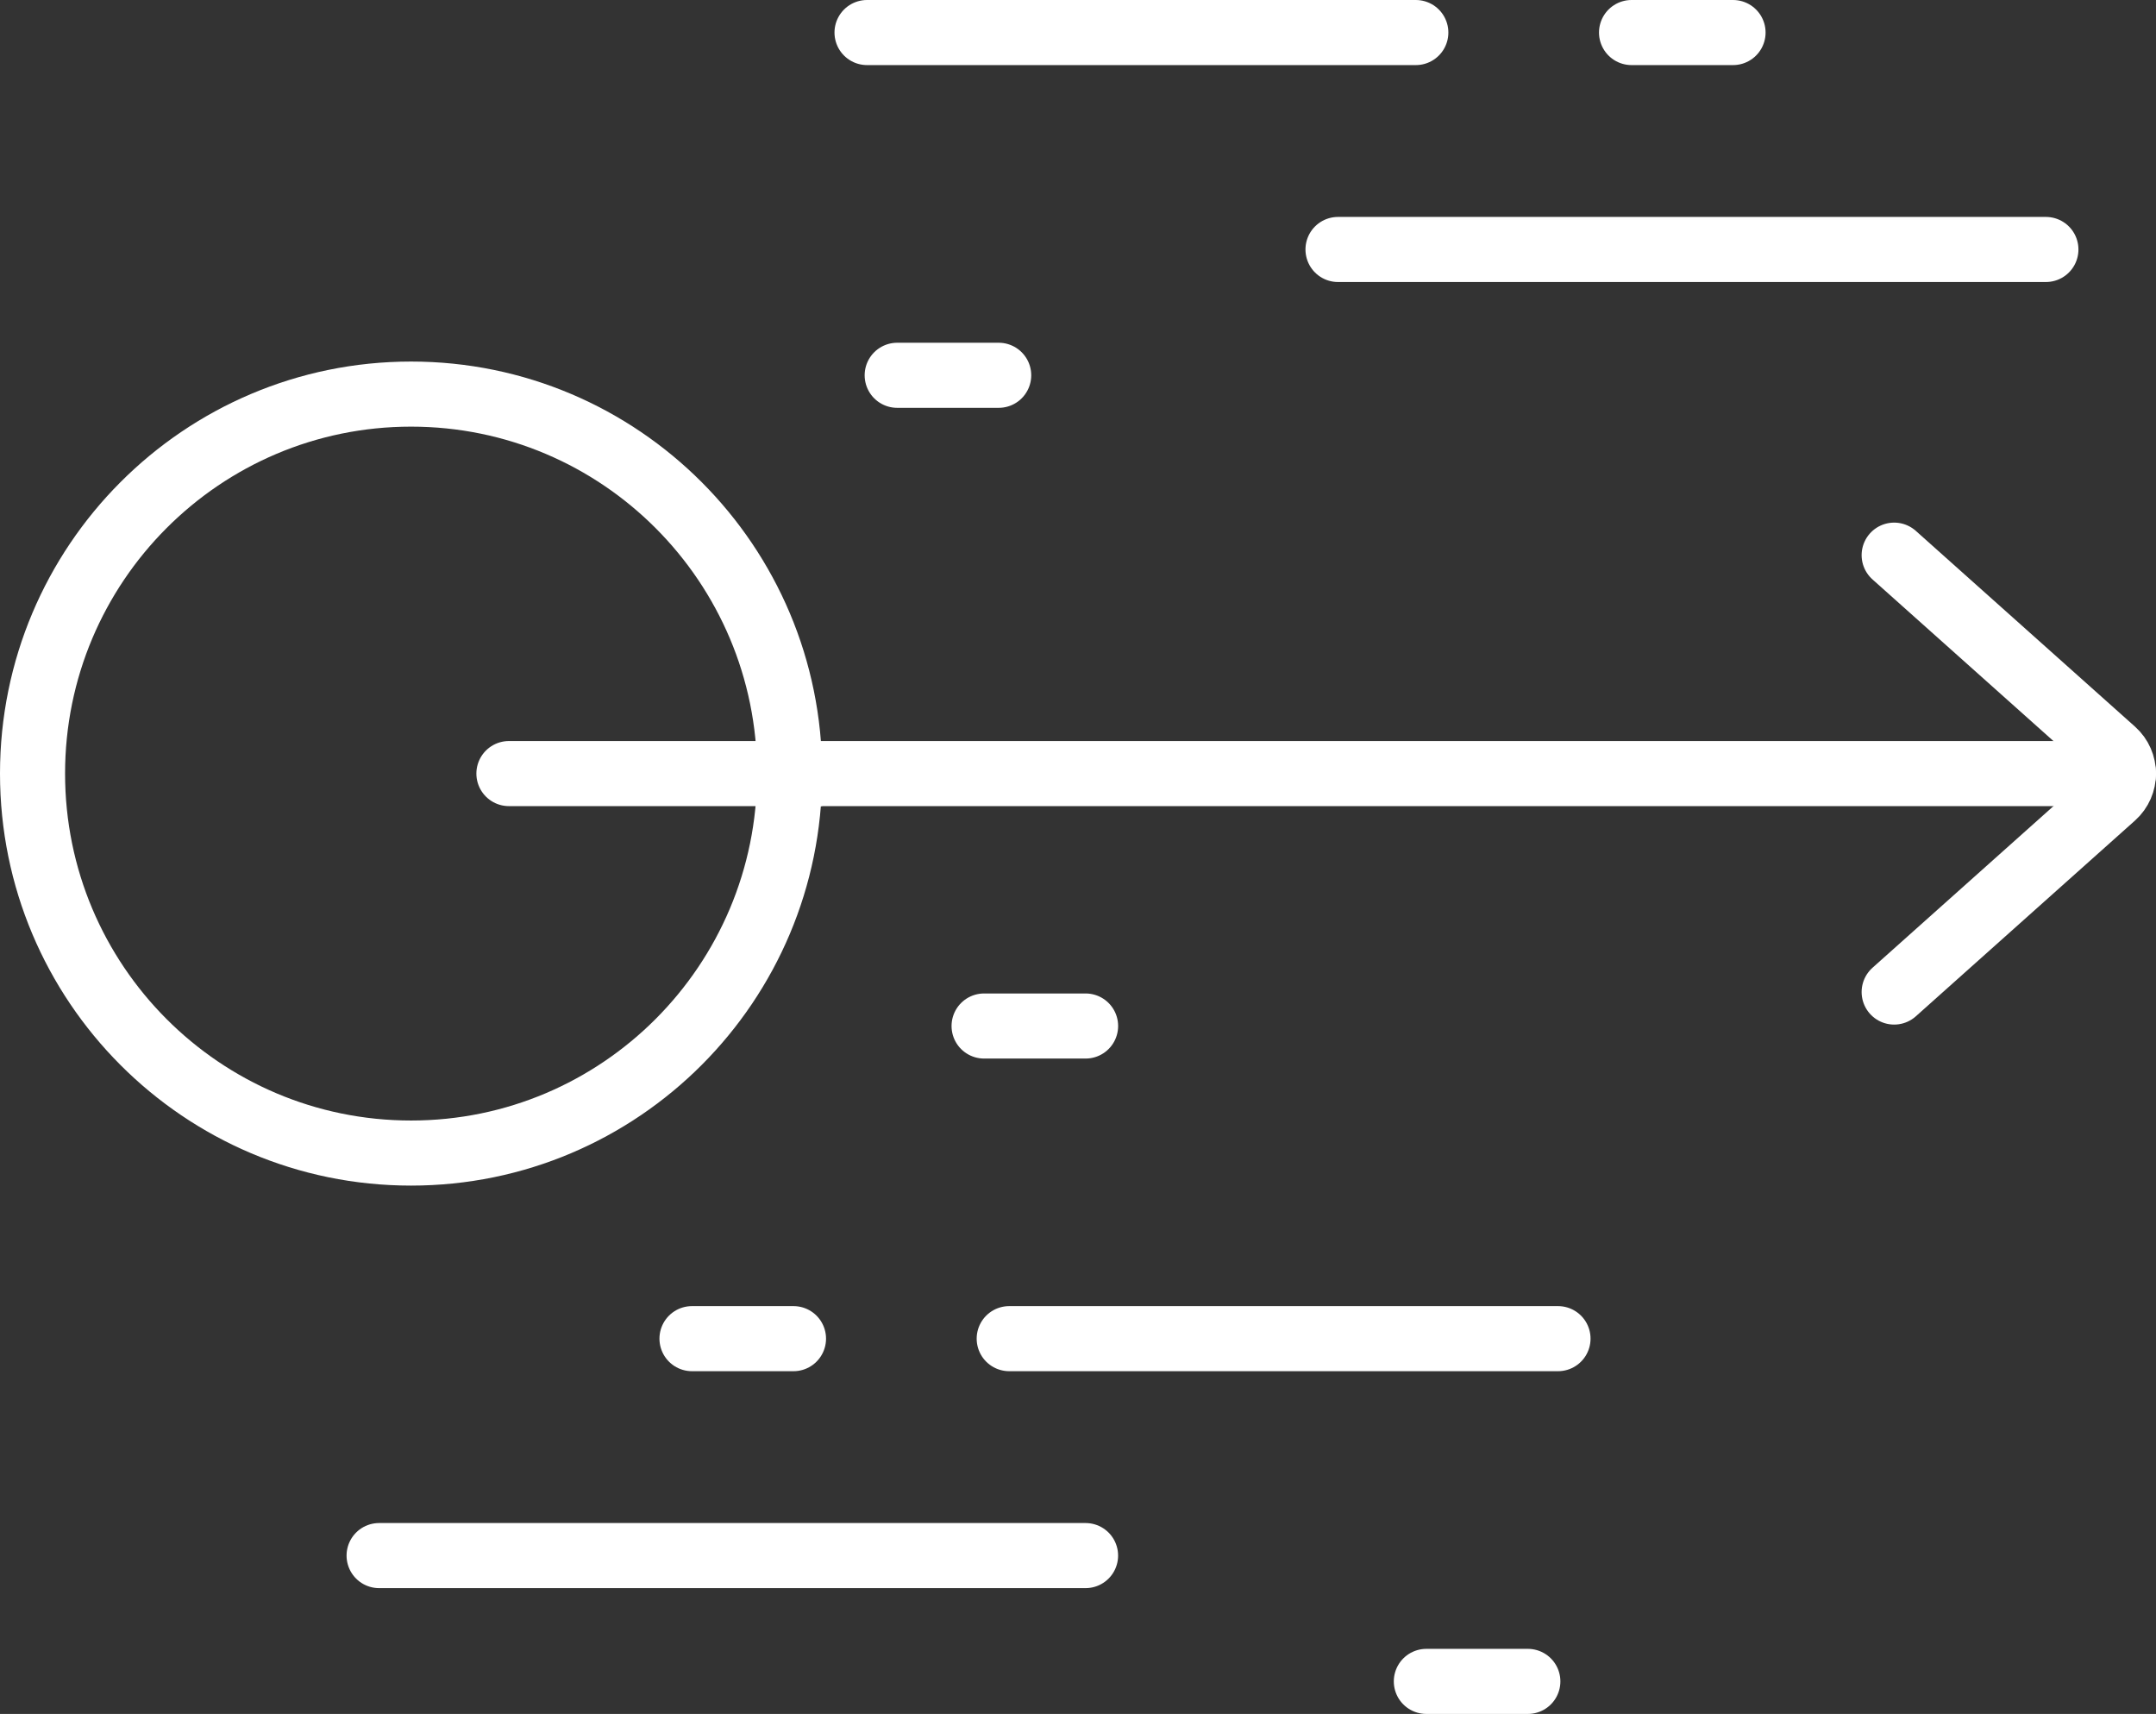
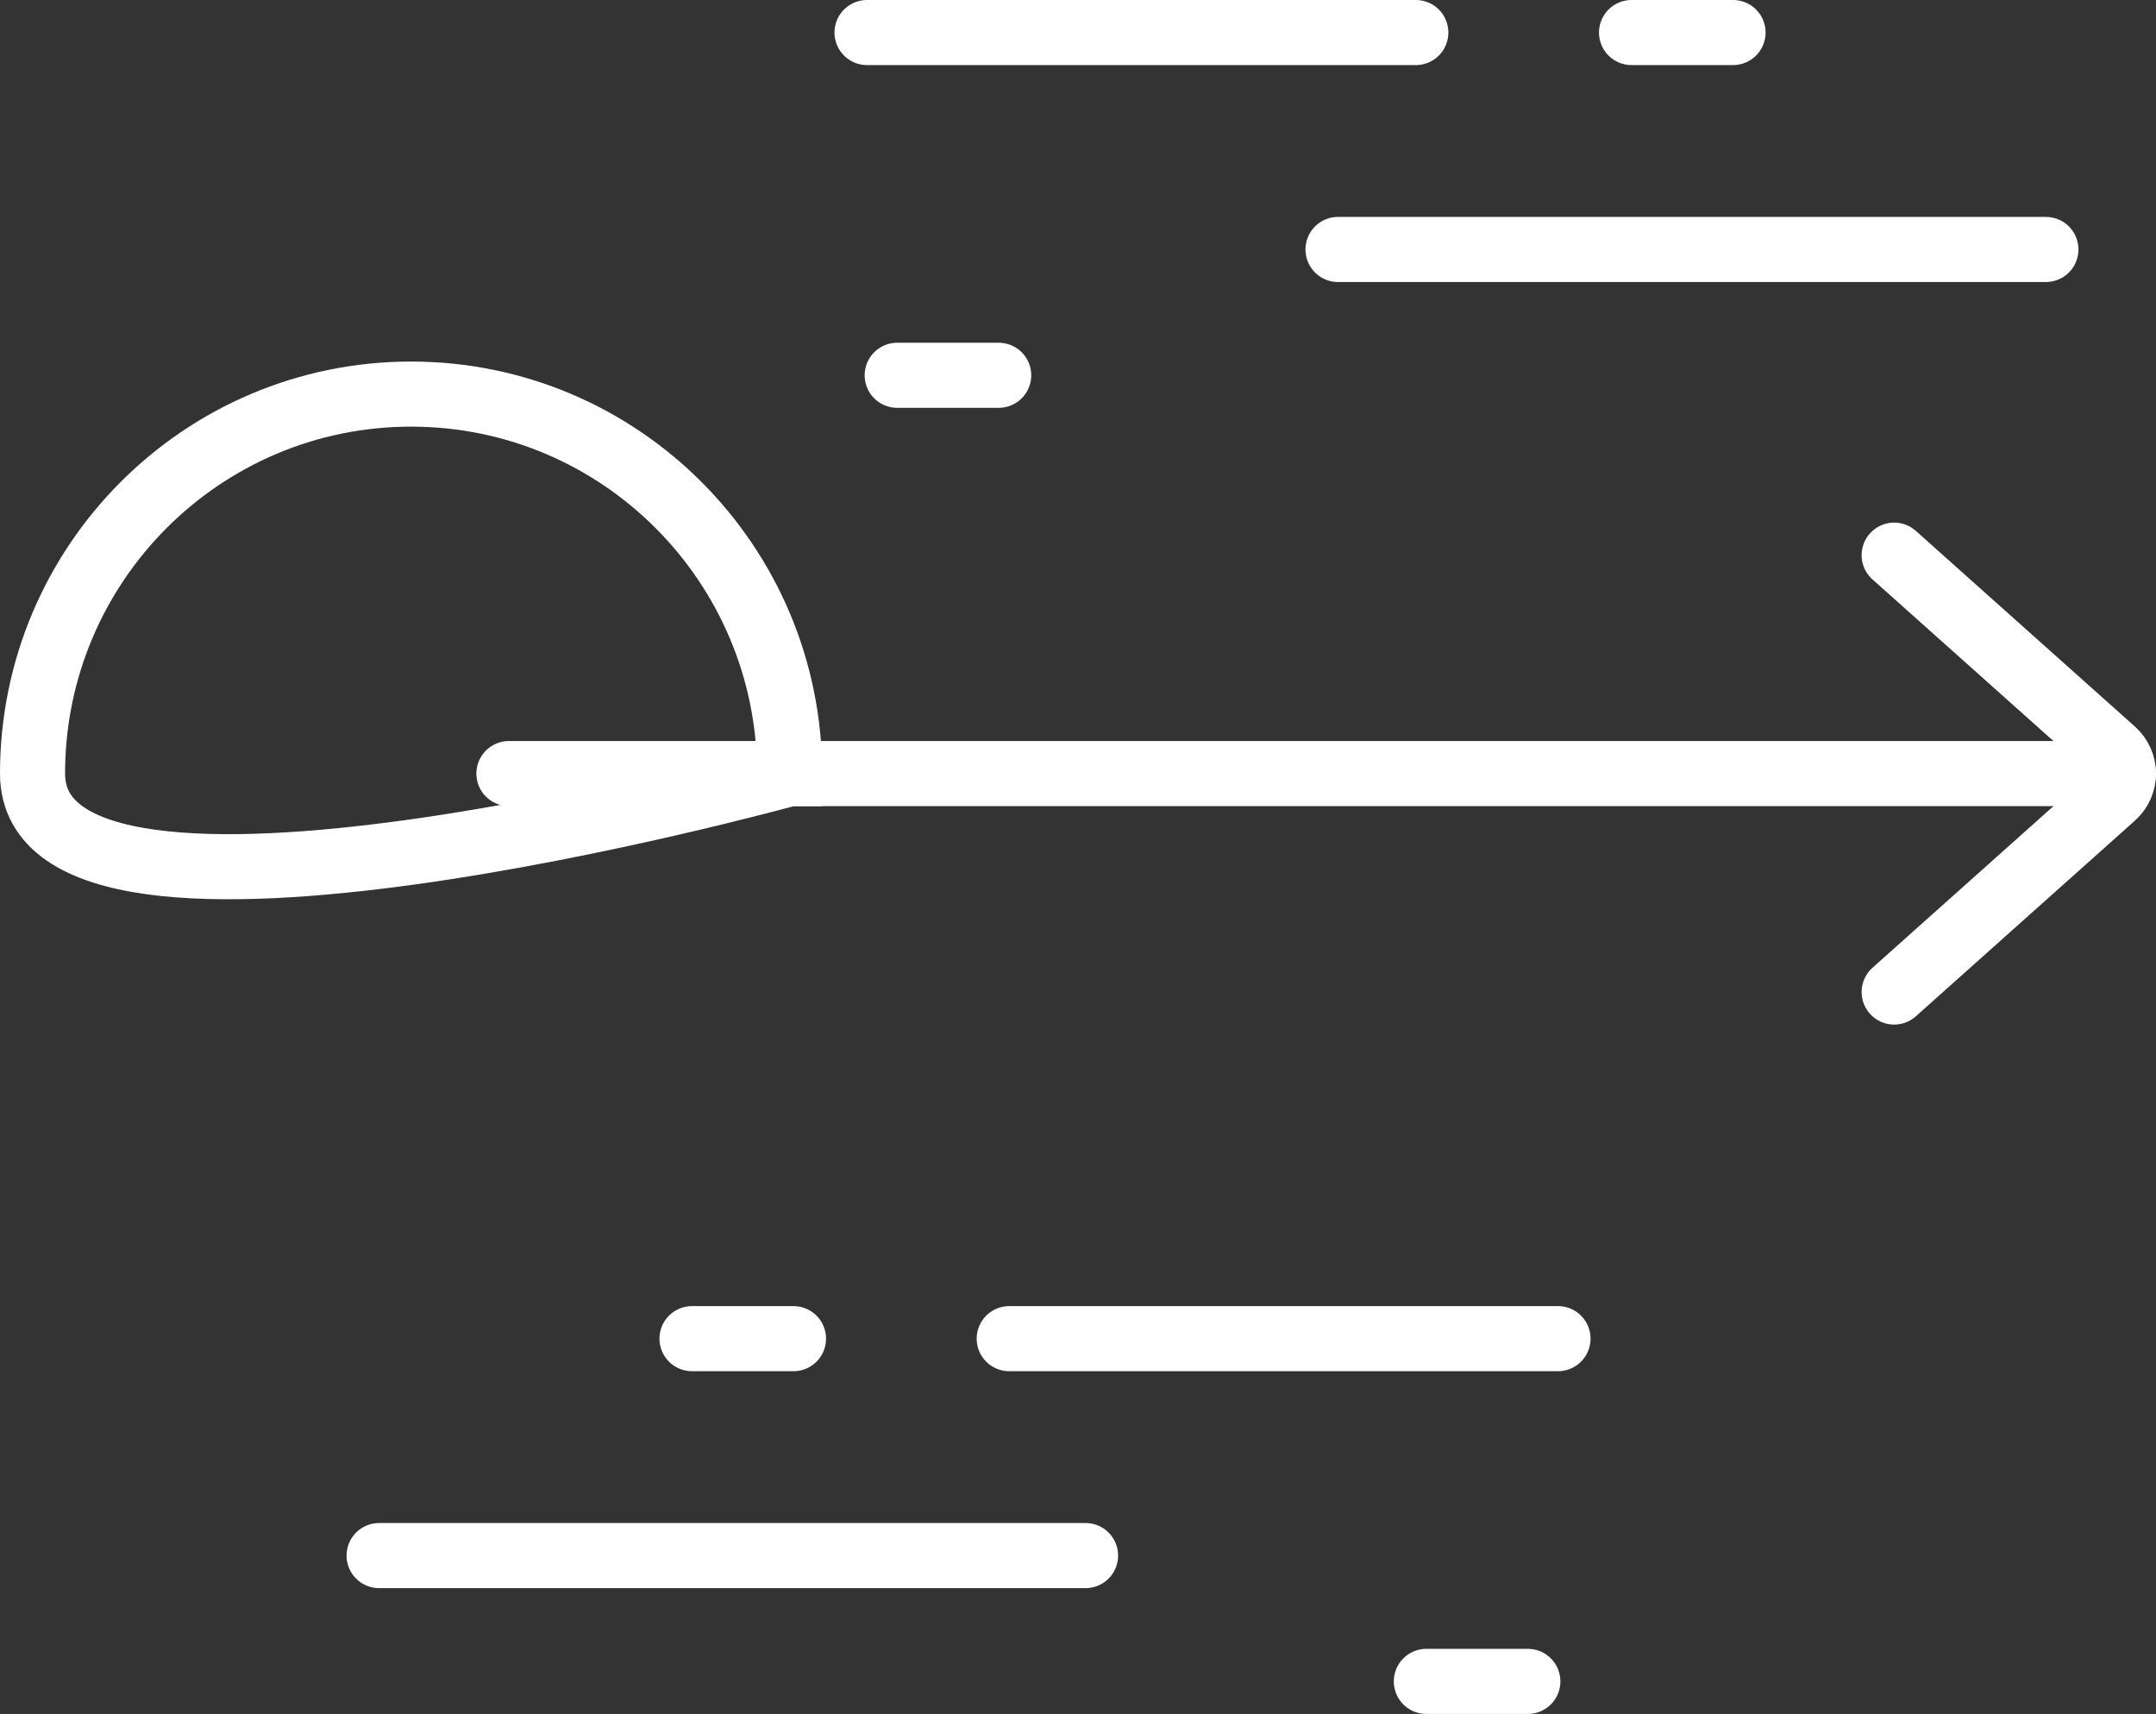
<svg xmlns="http://www.w3.org/2000/svg" id="svg531" viewBox="0 0 662.67 526.67">
  <rect x="0" y="0" width="662.67" height="526.67" fill="#333333" stroke="none" />
  <defs>
    <style>.cls-1,.cls-2{fill:none;stroke:#fff;stroke-miterlimit:13.33;stroke-width:20px;}.cls-2{stroke-linecap:round;}</style>
  </defs>
  <g id="g537">
    <g id="g539">
      <g id="g541">
        <g id="g547">
-           <path id="path549" class="cls-1" d="m242.69,237.71c0,64.4-52.09,116.61-116.35,116.61S10,302.11,10,237.71s52.09-116.61,116.35-116.61,116.35,52.21,116.35,116.61Z" />
+           <path id="path549" class="cls-1" d="m242.69,237.71S10,302.11,10,237.71s52.09-116.61,116.35-116.61,116.35,52.21,116.35,116.61Z" />
        </g>
        <g id="g551">
          <path id="path553" class="cls-2" d="m156.42,237.71h496.25" />
        </g>
        <g id="g555">
          <path id="path557" class="cls-2" d="m582.19,170.59l67.35,60.14c4.17,3.72,4.17,10.24,0,13.97l-67.35,60.14" />
        </g>
        <g id="g559">
          <path id="path561" class="cls-2" d="m628.83,76.66h-217.58" />
        </g>
        <g id="g563">
          <path id="path565" class="cls-2" d="m266.49,10h168.68" />
        </g>
        <g id="g567">
          <path id="path569" class="cls-2" d="m501.47,10h31.2" />
        </g>
        <g id="g571">
          <path id="path573" class="cls-2" d="m275.76,115.32h31.2" />
        </g>
        <g id="g575">
-           <path id="path577" class="cls-2" d="m302.47,315.28h31.2" />
-         </g>
+           </g>
        <g id="g579">
          <path id="path581" class="cls-2" d="m116.52,478.01h217.14" />
        </g>
        <g id="g583">
          <path id="path585" class="cls-2" d="m478.87,411.35h-168.68" />
        </g>
        <g id="g587">
          <path id="path589" class="cls-2" d="m243.89,411.35h-31.2" />
        </g>
        <g id="g591">
          <path id="path593" class="cls-2" d="m469.6,516.67h-31.2" />
        </g>
      </g>
    </g>
  </g>
</svg>